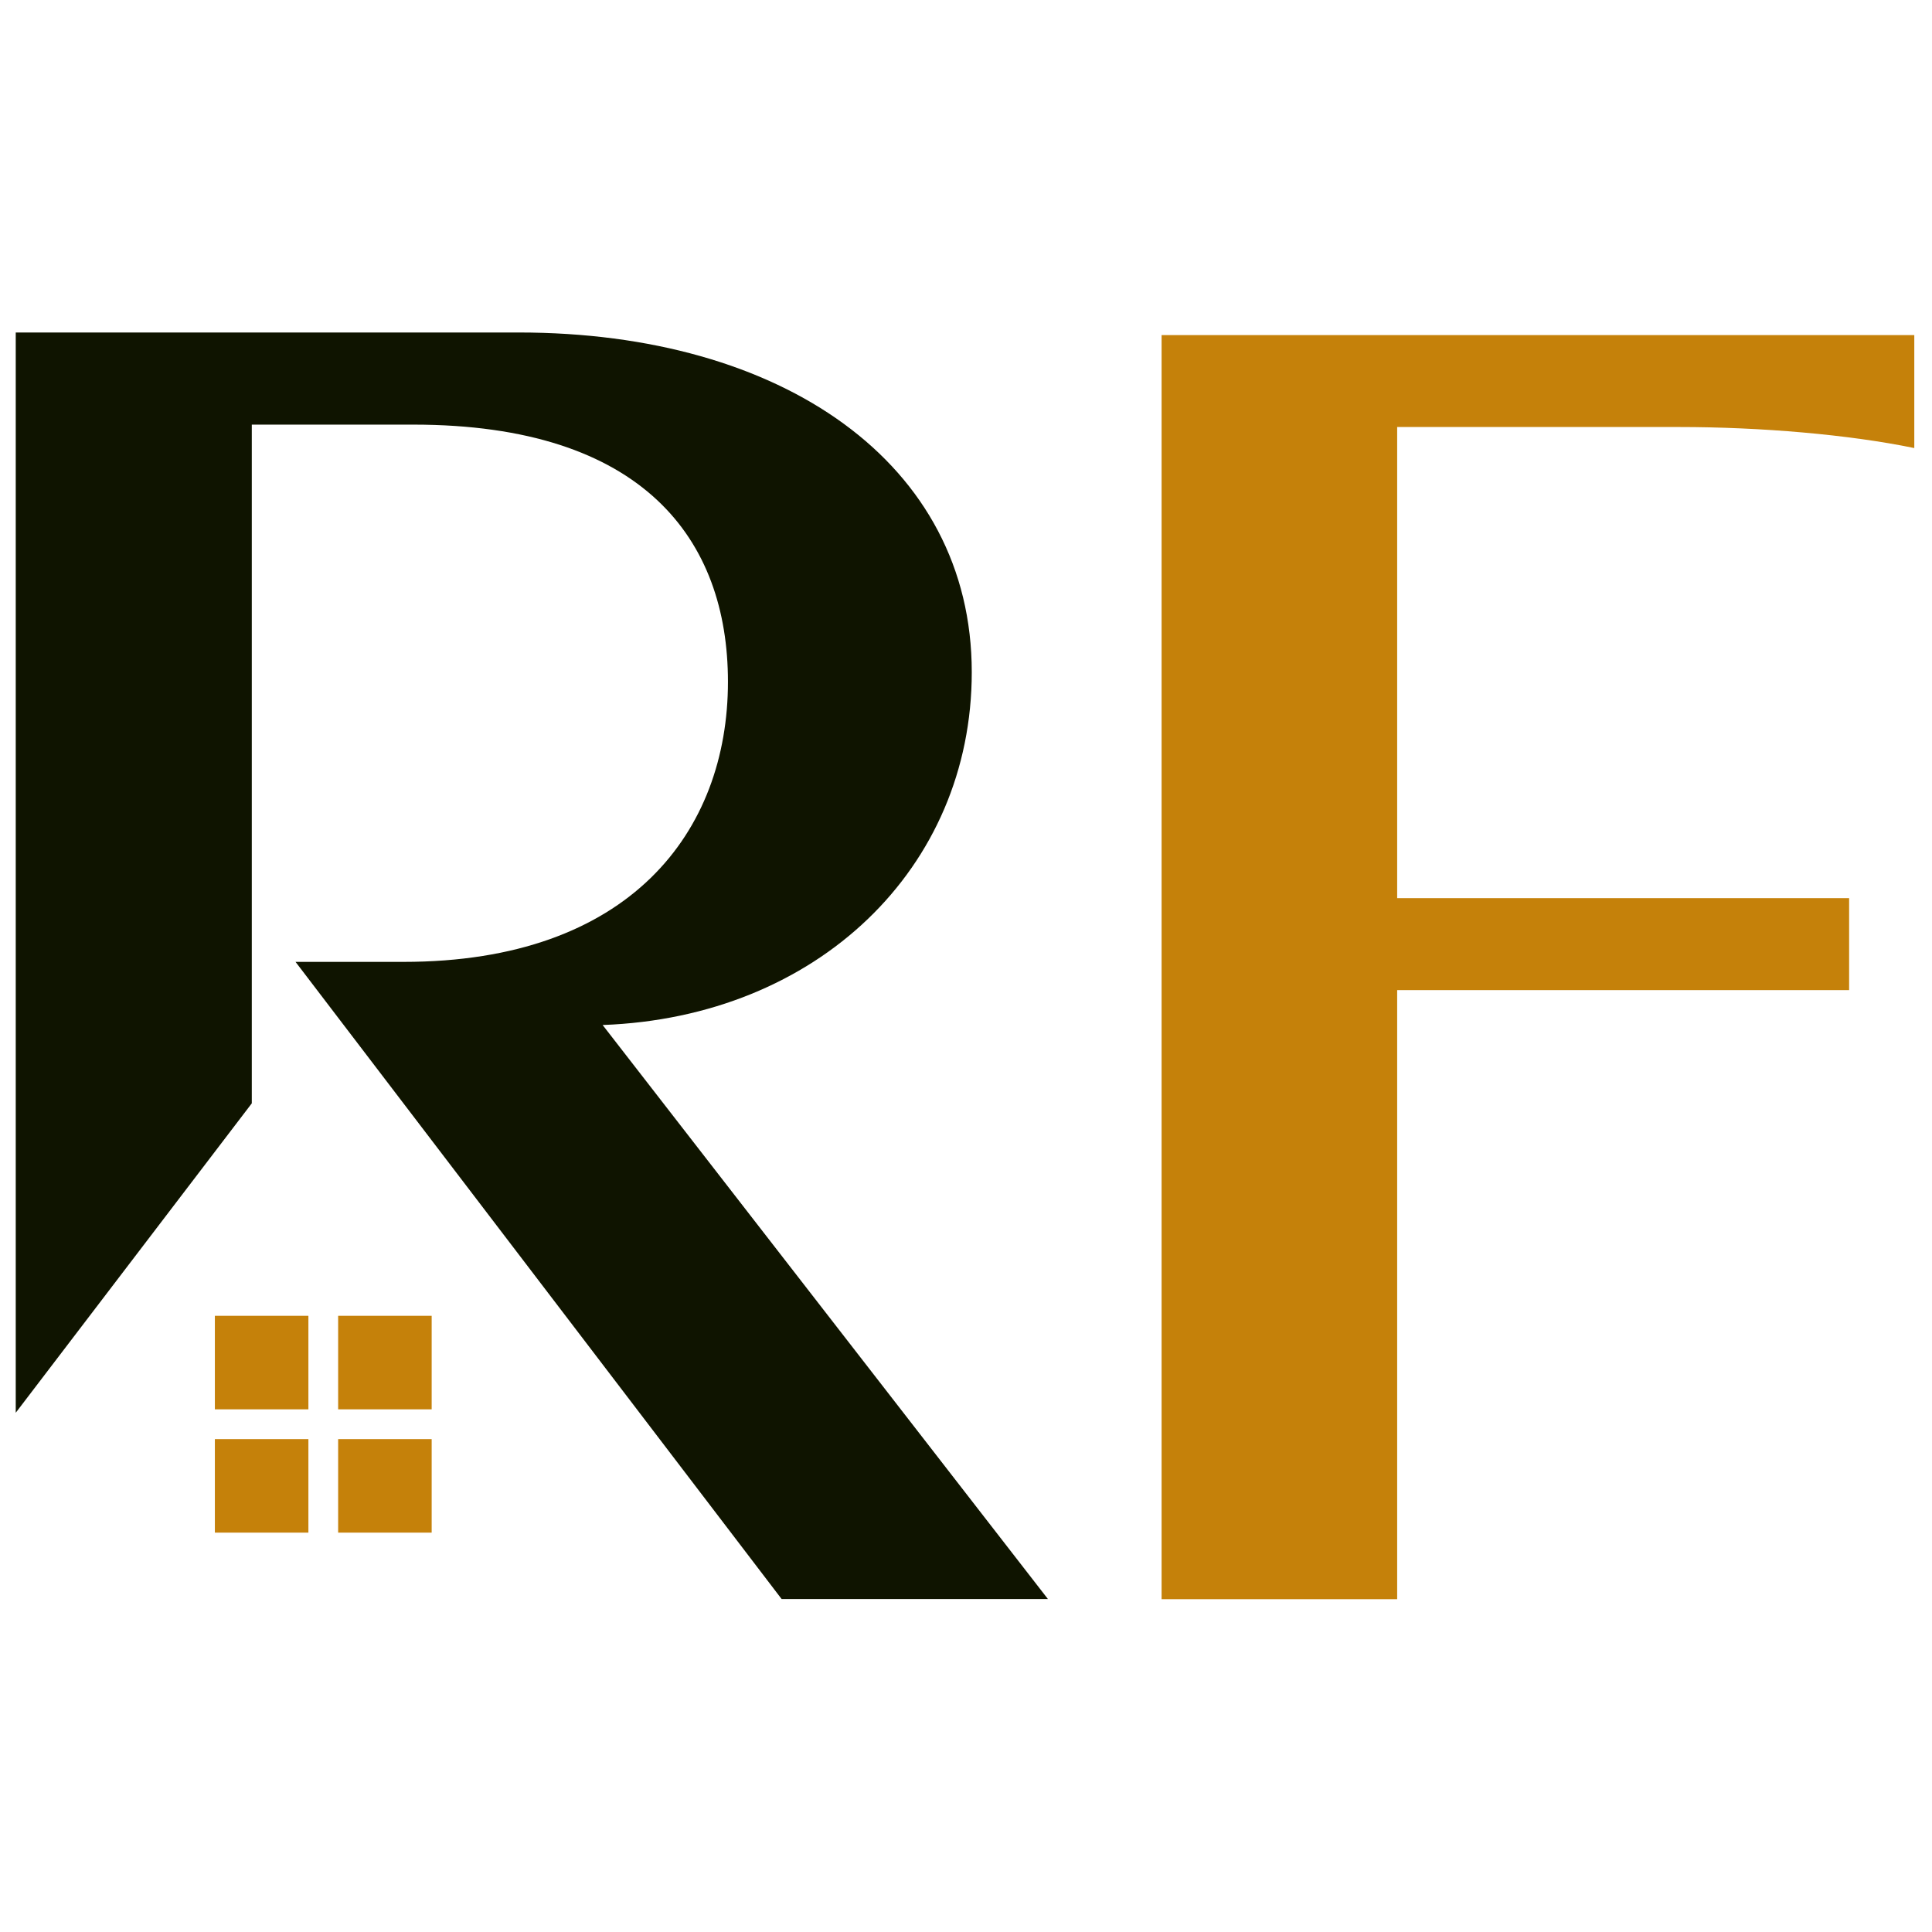
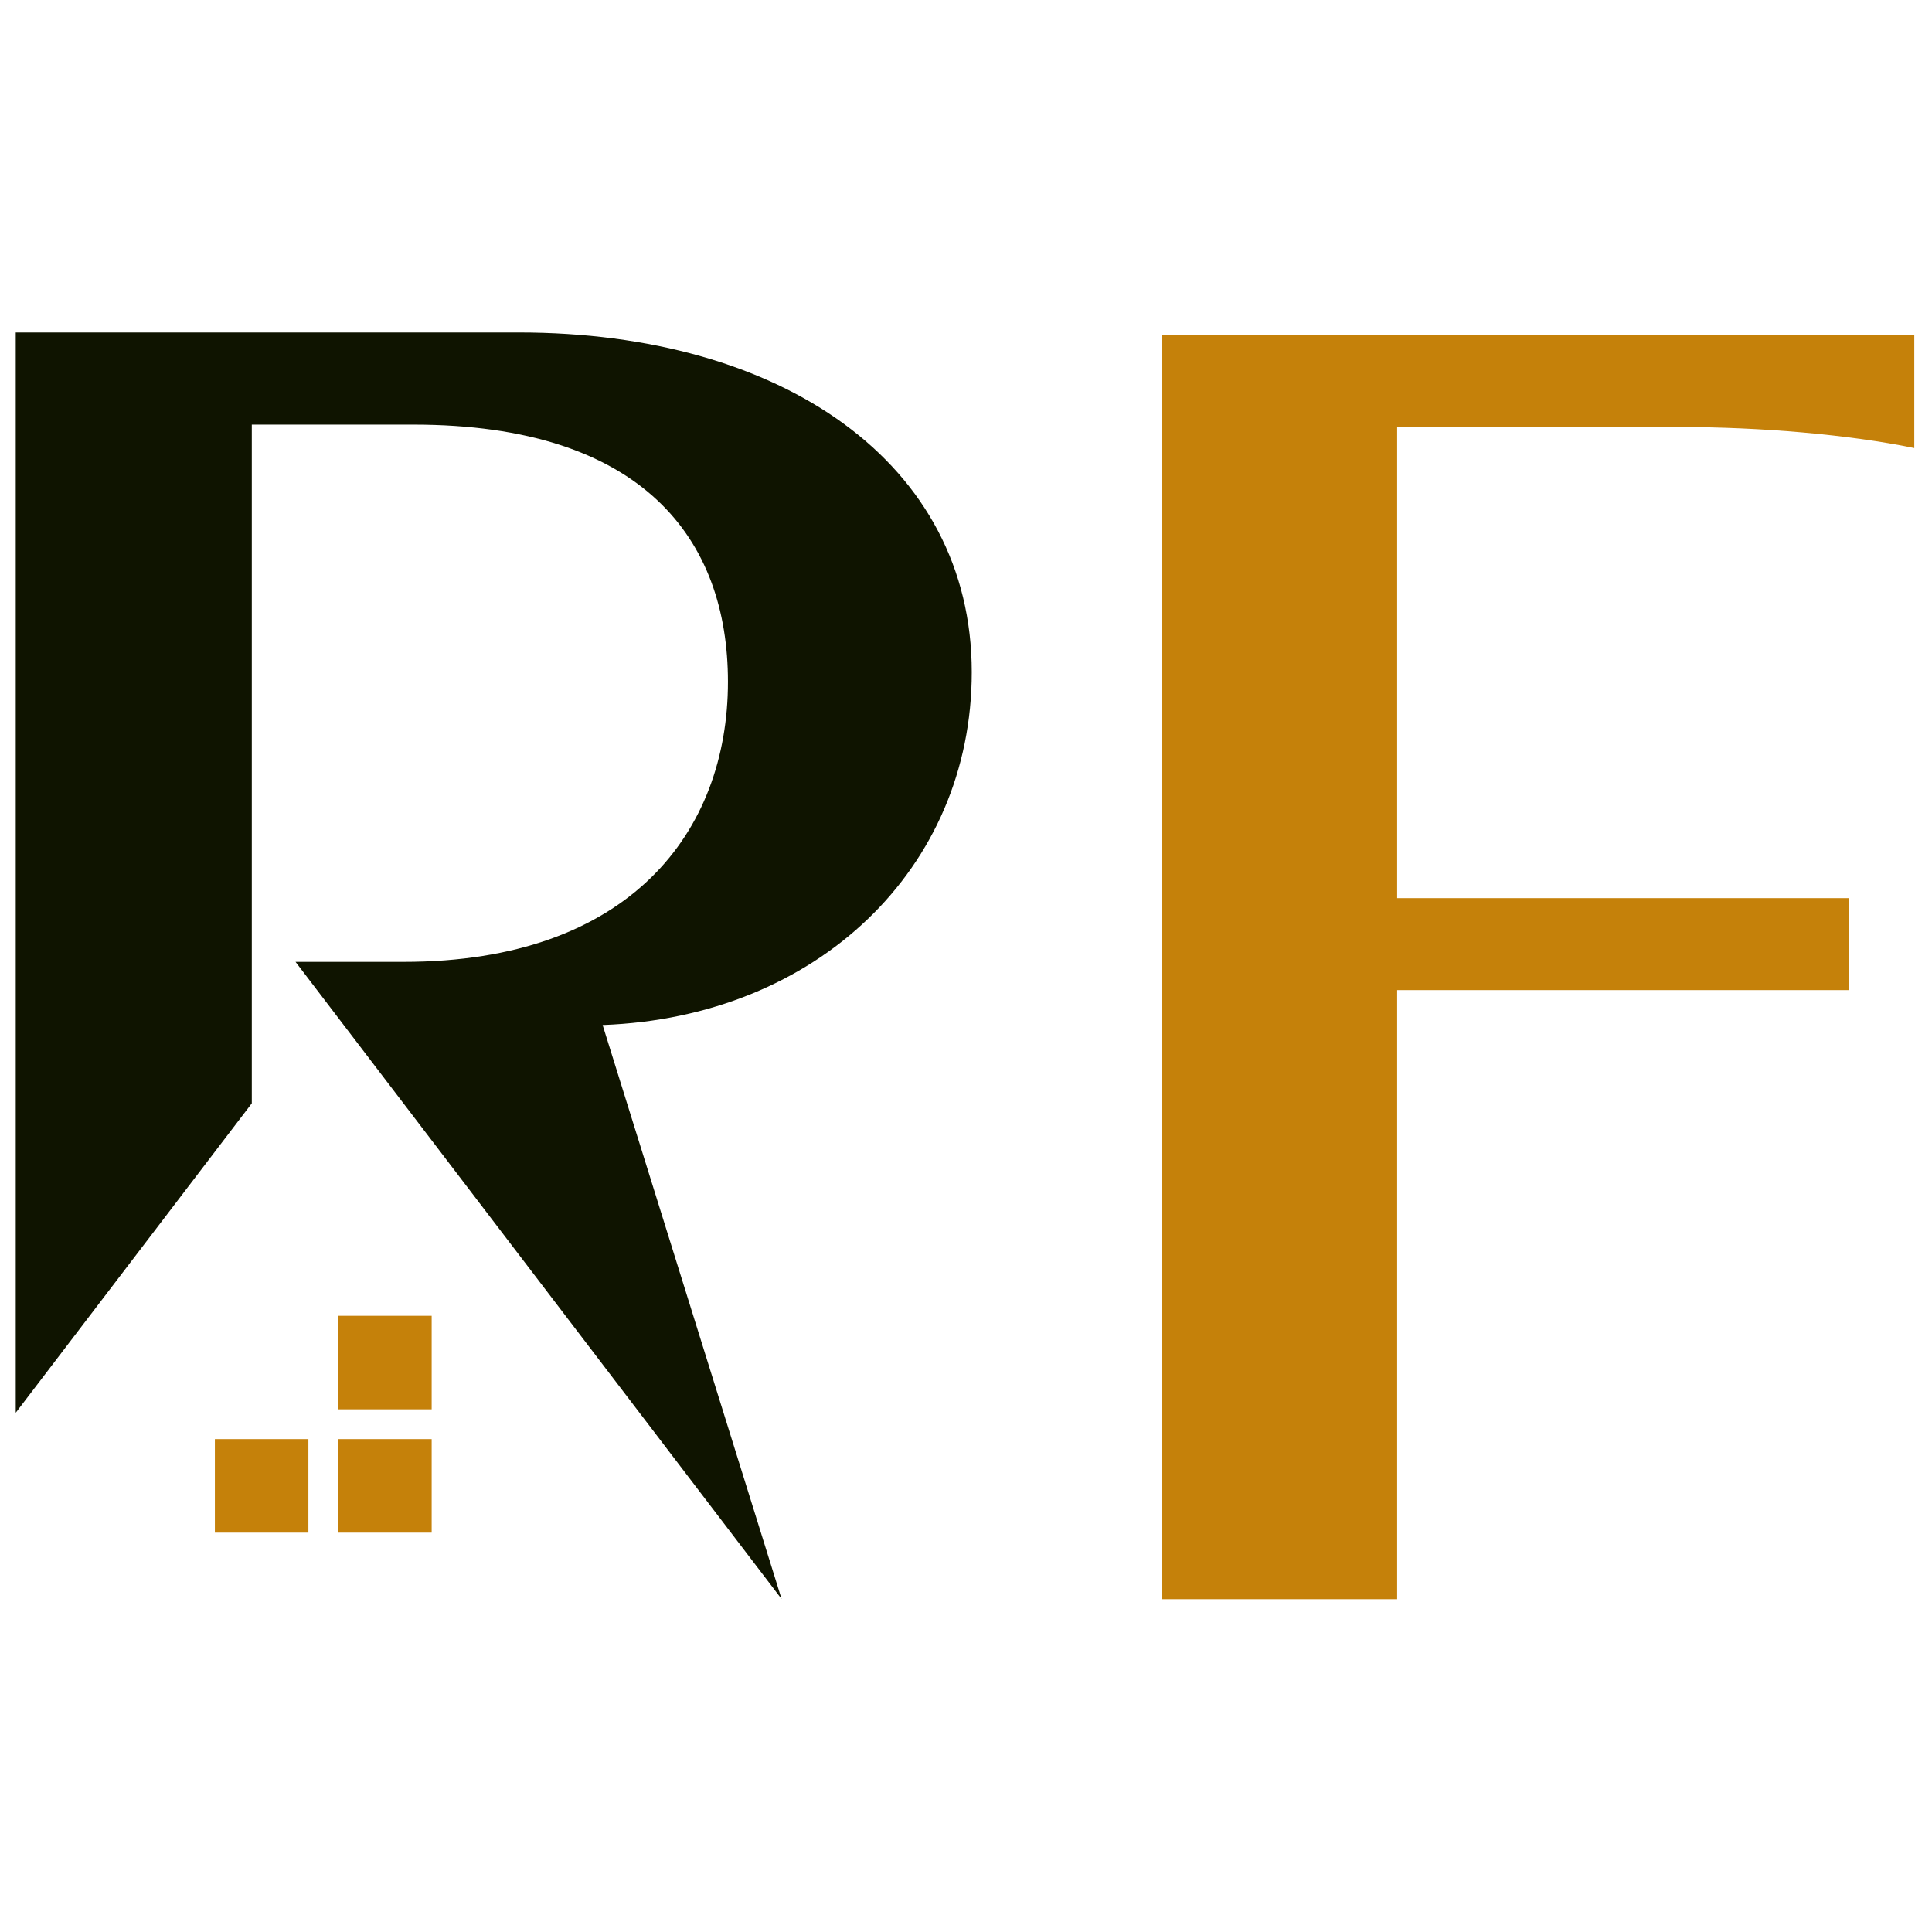
<svg xmlns="http://www.w3.org/2000/svg" width="982" height="982" viewBox="0 0 982 982" fill="none">
  <path d="M973 170.311V227.742C939.878 220.898 895.114 217.043 853.26 217.043H710.154V456.522H939.878V503.254H710.154V812.831H590.414V170.311H973Z" fill="#C5810A" />
-   <path d="M306.384 520.991C415.411 516.971 493.929 441.291 493.929 341.645C493.929 235.299 397.358 169 263.736 169H8V718.075L127.984 560.802V215.827H210.05C327.118 215.827 370.003 274.321 370.003 346.533C370.003 422.607 320.259 488.906 205.162 488.906H150.215L397.279 812.754H532.636L306.306 520.991H306.384Z" fill="#0F1400" />
-   <path d="M156.753 668.802H109.217V716.338H156.753V668.802Z" fill="#C5810A" />
+   <path d="M306.384 520.991C415.411 516.971 493.929 441.291 493.929 341.645C493.929 235.299 397.358 169 263.736 169H8V718.075L127.984 560.802V215.827H210.05C327.118 215.827 370.003 274.321 370.003 346.533C370.003 422.607 320.259 488.906 205.162 488.906H150.215L397.279 812.754L306.306 520.991H306.384Z" fill="#0F1400" />
  <path d="M219.41 668.802H171.873V716.338H219.41V668.802Z" fill="#C5810A" />
  <path d="M156.753 731.474H109.217V779.011H156.753V731.474Z" fill="#C5810A" />
  <path d="M219.41 731.474H171.873V779.011H219.41V731.474Z" fill="#C5810A" />
</svg>